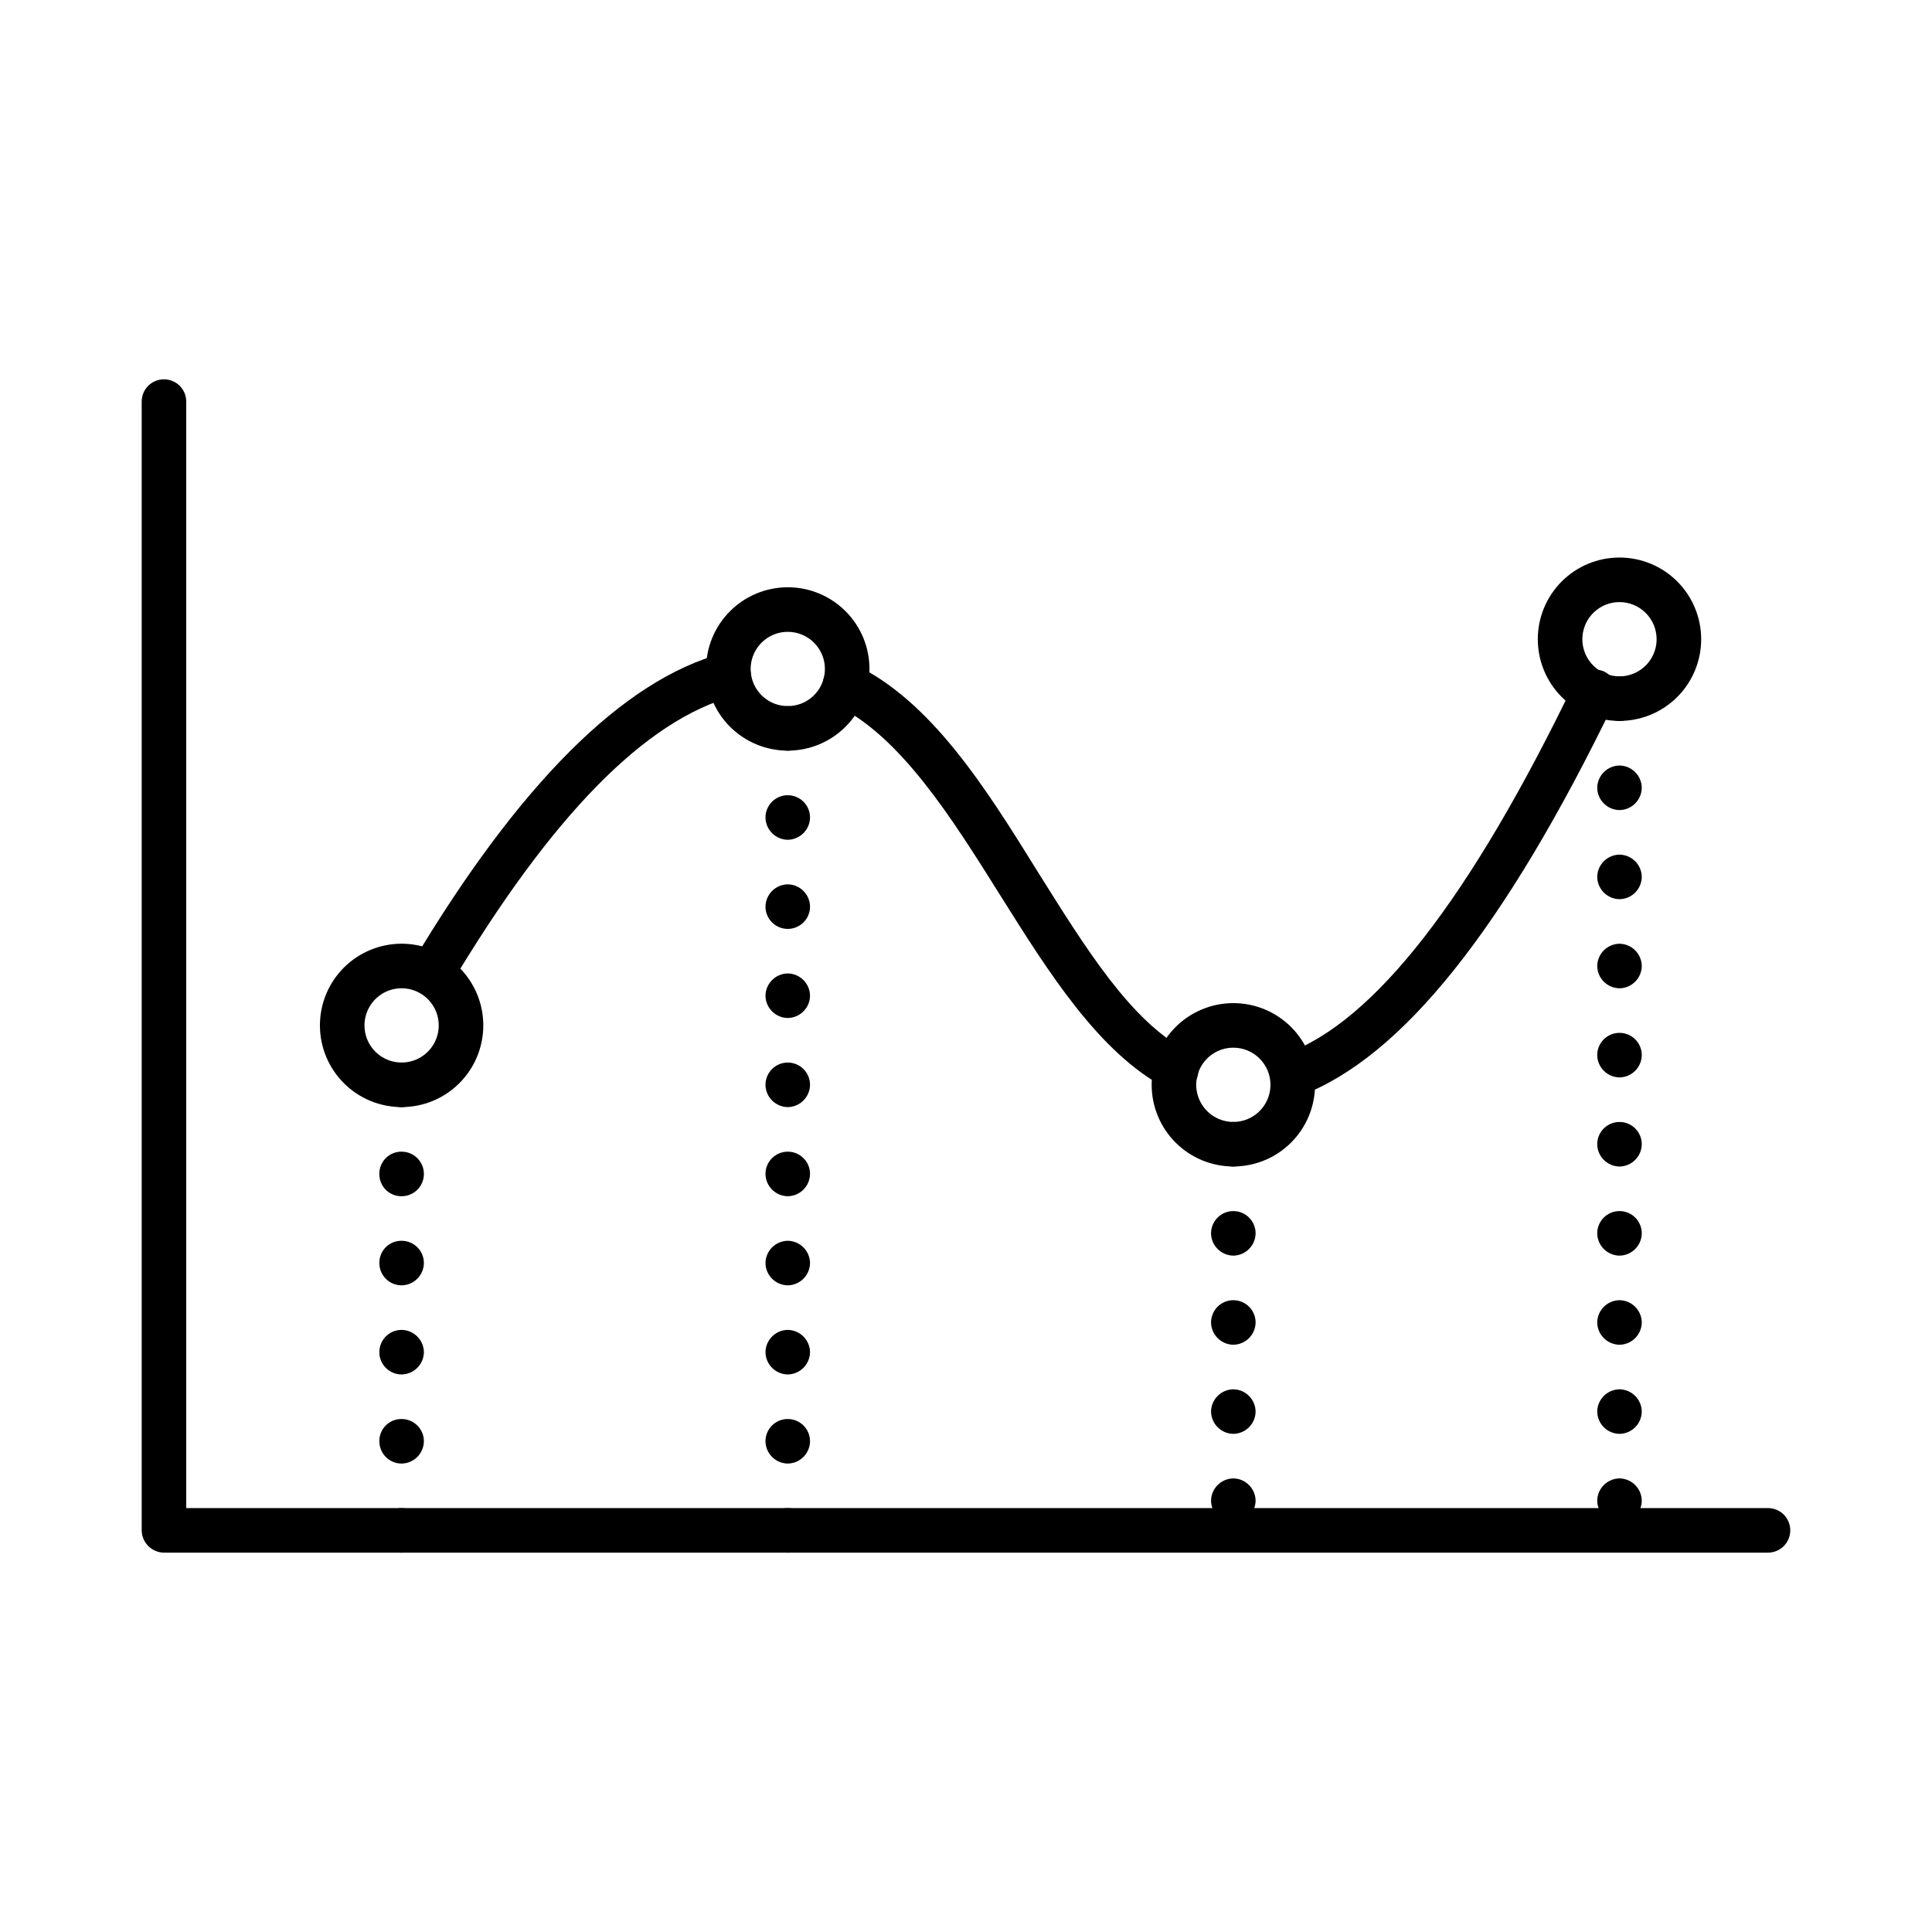
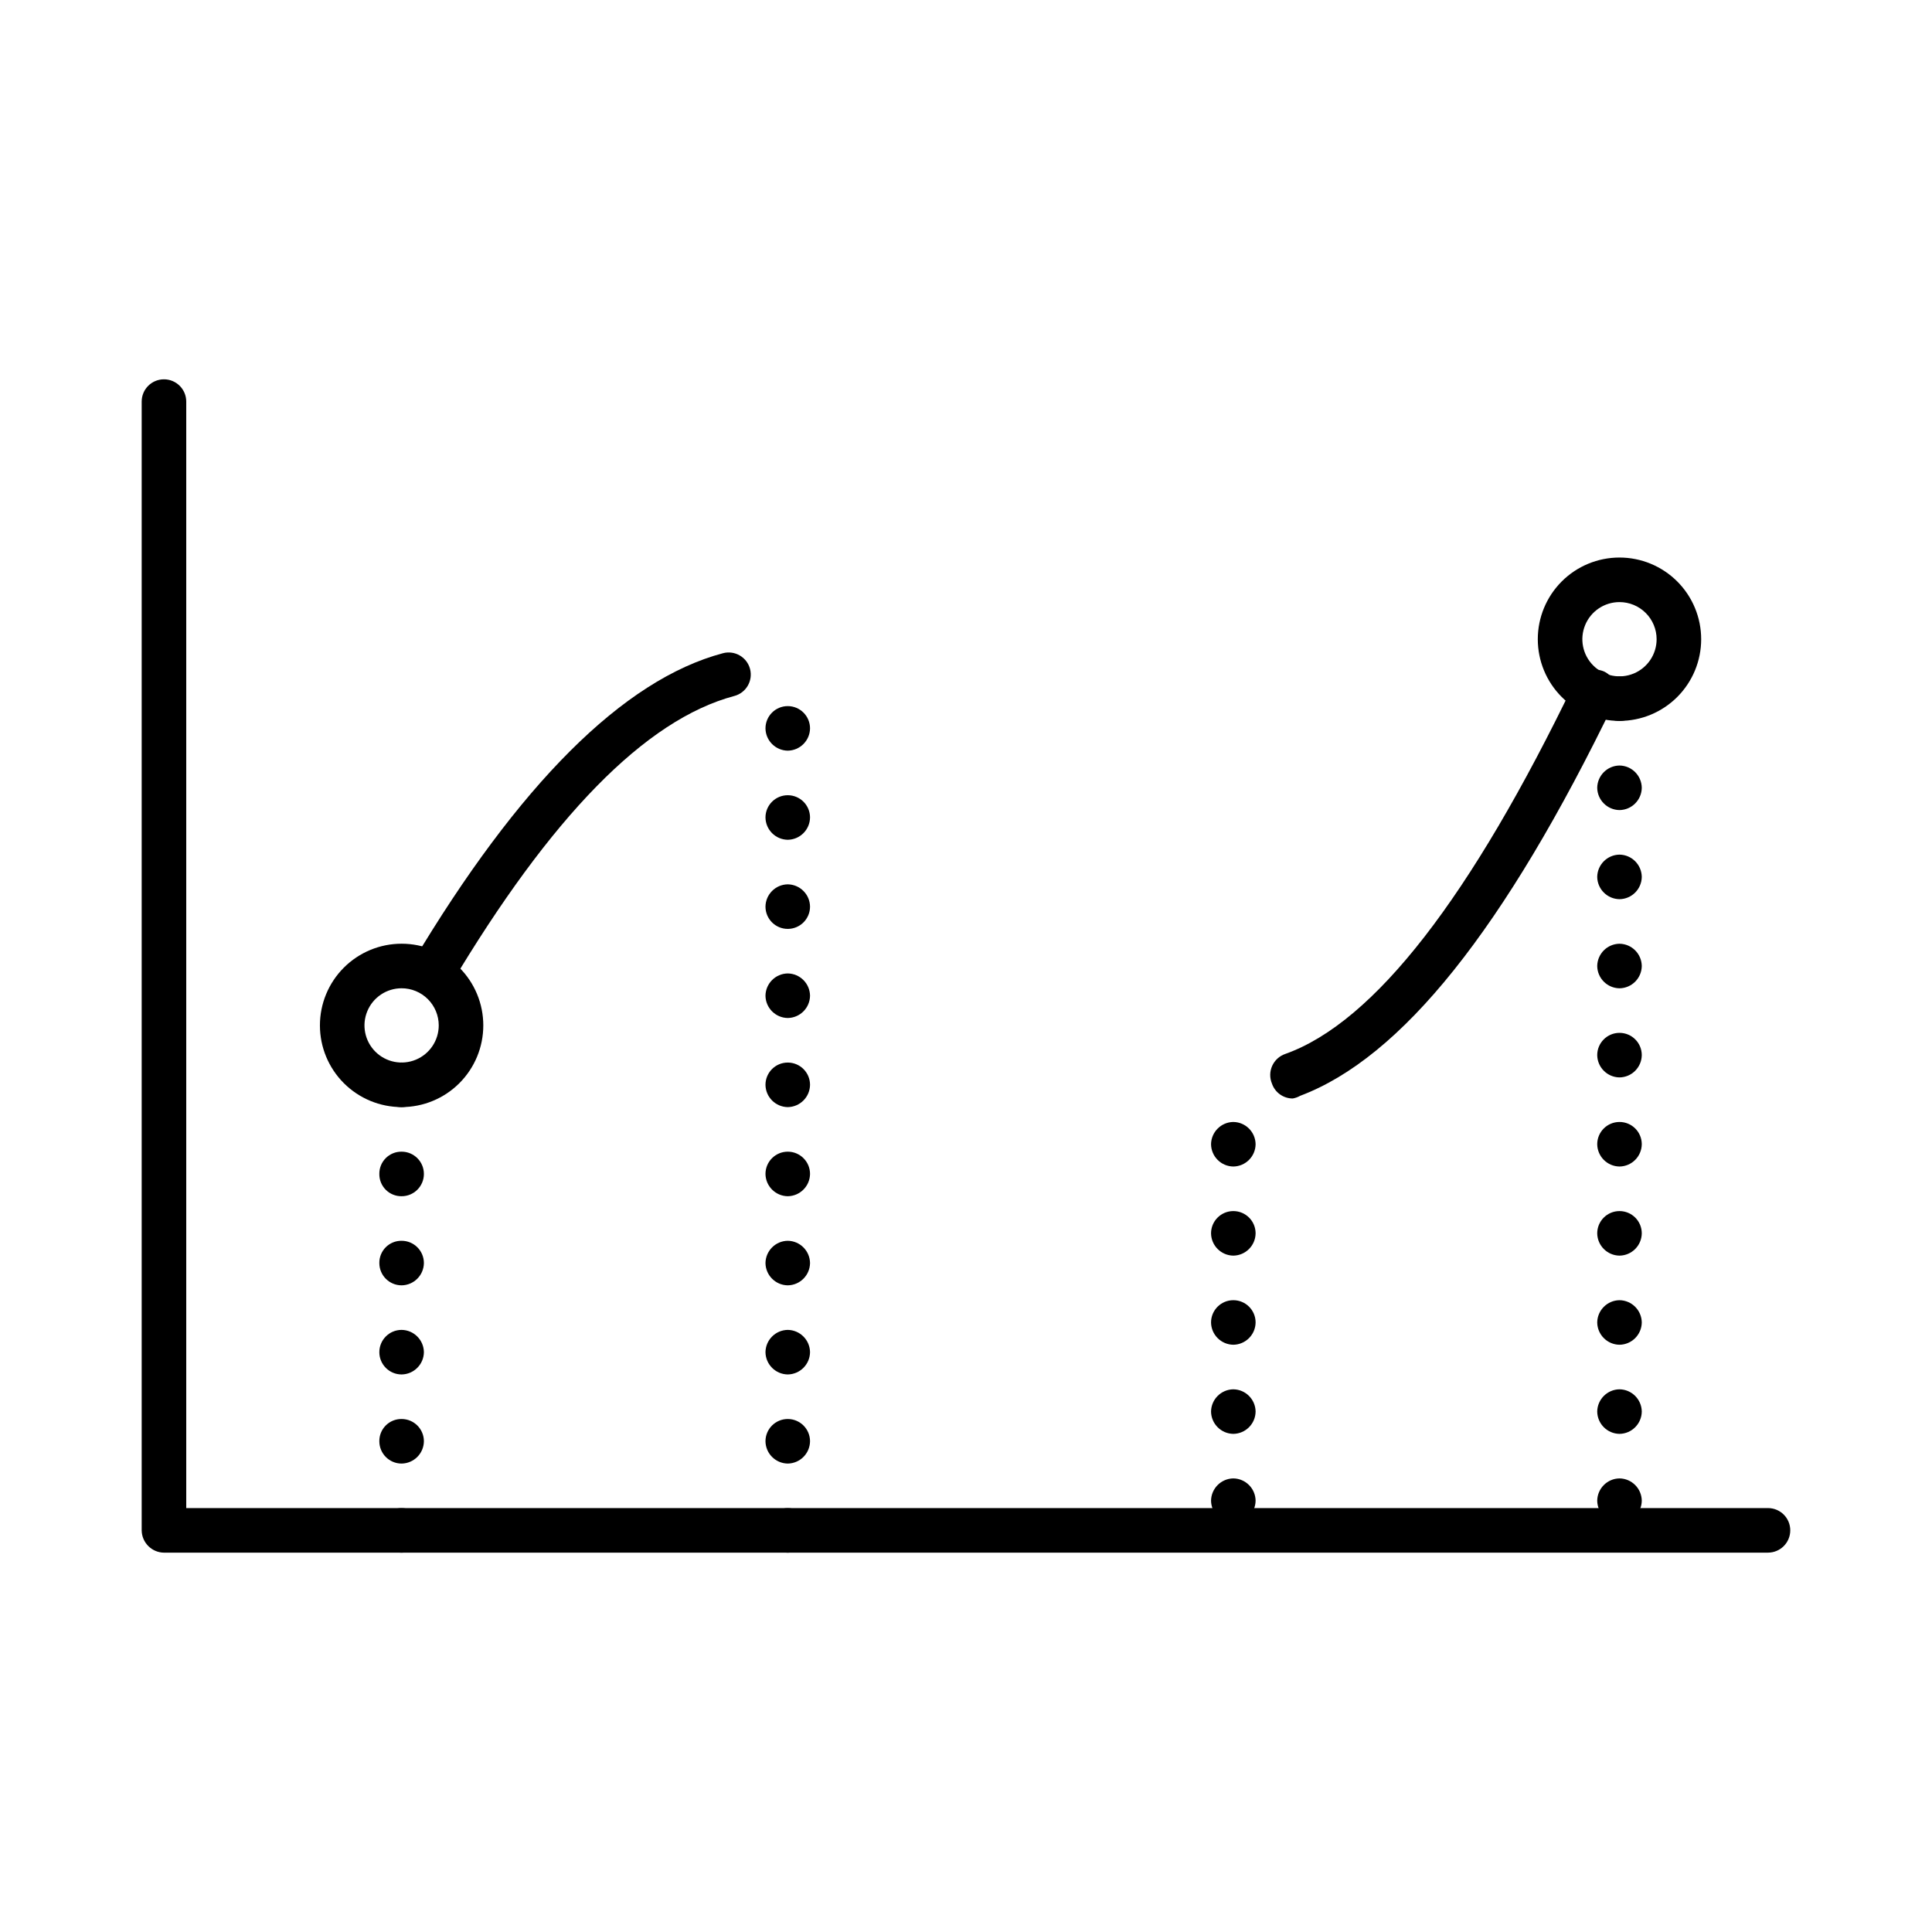
<svg xmlns="http://www.w3.org/2000/svg" fill="#000000" width="800px" height="800px" version="1.1" viewBox="144 144 512 512">
  <g>
    <path d="m244.53 549.57c-0.023-1.57 0.594-3.086 1.703-4.199 1.113-1.109 2.629-1.727 4.199-1.703 3.262 0 5.906 2.641 5.906 5.902-0.043 3.242-2.664 5.863-5.906 5.906-3.262 0-5.902-2.644-5.902-5.906zm0-23.617c-0.023-1.57 0.594-3.086 1.703-4.195 1.113-1.113 2.629-1.727 4.199-1.707 3.262 0 5.906 2.644 5.906 5.902-0.043 3.246-2.664 5.863-5.906 5.906-3.262 0-5.902-2.644-5.902-5.906zm0-23.617v0.004c0-3.262 2.641-5.906 5.902-5.906 3.242 0.043 5.863 2.664 5.906 5.906-0.043 3.242-2.664 5.859-5.906 5.902-3.262 0-5.902-2.644-5.902-5.902zm0-23.617v0.004c-0.023-1.574 0.594-3.086 1.703-4.199 1.113-1.109 2.629-1.727 4.199-1.703 3.262 0 5.906 2.641 5.906 5.902-0.043 3.242-2.664 5.863-5.906 5.902-3.262 0-5.902-2.641-5.902-5.902zm0-23.617v0.004c-0.023-1.57 0.594-3.086 1.703-4.195 1.113-1.113 2.629-1.73 4.199-1.707 3.262 0 5.906 2.644 5.906 5.902 0 3.262-2.644 5.906-5.906 5.906-1.57 0.02-3.086-0.594-4.199-1.707-1.109-1.113-1.727-2.625-1.703-4.199zm0-23.617v0.008c0-3.262 2.641-5.906 5.902-5.906 3.242 0.043 5.863 2.66 5.906 5.906-0.043 3.242-2.664 5.859-5.906 5.902-3.262 0-5.902-2.644-5.902-5.902z" />
    <path d="m346.86 549.57c0-3.262 2.641-5.902 5.902-5.902s5.906 2.641 5.906 5.902c-0.043 3.242-2.664 5.863-5.906 5.906-3.242-0.043-5.859-2.664-5.902-5.906zm0-23.617c0-3.258 2.641-5.902 5.902-5.902s5.906 2.644 5.906 5.902c-0.043 3.246-2.664 5.863-5.906 5.906-3.242-0.043-5.859-2.66-5.902-5.906zm0-23.617v0.004c0.043-3.242 2.66-5.863 5.902-5.906 3.242 0.043 5.863 2.664 5.906 5.906-0.043 3.242-2.664 5.859-5.906 5.902-3.242-0.043-5.859-2.66-5.902-5.902zm0-23.617v0.004c0.043-3.242 2.66-5.863 5.902-5.902 3.242 0.039 5.863 2.66 5.906 5.902-0.043 3.242-2.664 5.863-5.906 5.902-3.242-0.039-5.859-2.66-5.902-5.902zm0-23.617v0.004c0-3.258 2.641-5.902 5.902-5.902s5.906 2.644 5.906 5.902c-0.043 3.242-2.664 5.863-5.906 5.906-3.242-0.043-5.859-2.664-5.902-5.906zm0-23.617v0.008c0-3.262 2.641-5.906 5.902-5.906s5.906 2.644 5.906 5.906c-0.043 3.242-2.664 5.859-5.906 5.902-3.242-0.043-5.859-2.66-5.902-5.902zm0-23.617v0.008c0.043-3.242 2.66-5.863 5.902-5.906 3.242 0.043 5.863 2.664 5.906 5.906-0.043 3.242-2.664 5.859-5.906 5.902-3.242-0.043-5.859-2.66-5.902-5.902zm0-23.617v0.008c0.043-3.242 2.66-5.859 5.902-5.902 3.242 0.043 5.863 2.66 5.906 5.902 0 3.262-2.644 5.906-5.906 5.906s-5.902-2.644-5.902-5.906zm0-23.617v0.008c0-3.258 2.641-5.902 5.902-5.902s5.906 2.644 5.906 5.902c-0.043 3.246-2.664 5.863-5.906 5.906-3.242-0.043-5.859-2.66-5.902-5.906zm0-23.617v0.012c0-3.262 2.641-5.906 5.902-5.906s5.906 2.644 5.906 5.906c-0.043 3.242-2.664 5.859-5.906 5.902-3.242-0.043-5.859-2.66-5.902-5.902z" />
    <path d="m464.94 541.7c0.043-3.242 2.664-5.863 5.906-5.906 3.242 0.043 5.859 2.664 5.902 5.906-0.043 3.242-2.66 5.859-5.902 5.902-3.242-0.043-5.863-2.66-5.906-5.902zm0-23.617c0.043-3.242 2.664-5.859 5.906-5.902 3.242 0.043 5.859 2.66 5.902 5.902-0.043 3.242-2.66 5.863-5.902 5.906-3.242-0.043-5.863-2.664-5.906-5.906zm0-23.617c0-3.258 2.644-5.902 5.906-5.902 3.262 0 5.902 2.644 5.902 5.902-0.043 3.246-2.66 5.863-5.902 5.906-3.242-0.043-5.863-2.66-5.906-5.906zm0-23.617v0.004c0-3.262 2.644-5.906 5.906-5.906 3.262 0 5.902 2.644 5.902 5.906-0.043 3.242-2.66 5.859-5.902 5.902-3.242-0.043-5.863-2.66-5.906-5.902zm0-23.617v0.004c0.043-3.242 2.664-5.863 5.906-5.902 3.242 0.039 5.859 2.66 5.902 5.902-0.043 3.242-2.66 5.863-5.902 5.902-3.242-0.039-5.863-2.66-5.906-5.902z" />
    <path d="m567.28 541.7c0.043-3.242 2.664-5.863 5.906-5.906 3.242 0.043 5.859 2.664 5.902 5.906-0.043 3.242-2.66 5.859-5.902 5.902-3.242-0.043-5.863-2.66-5.906-5.902zm0-23.617c0.043-3.242 2.664-5.859 5.906-5.902 3.242 0.043 5.859 2.66 5.902 5.902-0.043 3.242-2.66 5.863-5.902 5.906-3.242-0.043-5.863-2.664-5.906-5.906zm0-23.617c0.043-3.242 2.664-5.859 5.906-5.902 3.242 0.043 5.859 2.66 5.902 5.902-0.043 3.246-2.66 5.863-5.902 5.906-3.242-0.043-5.863-2.66-5.906-5.906zm0-23.617v0.004c0-3.262 2.644-5.906 5.906-5.906 3.262 0 5.902 2.644 5.902 5.906-0.043 3.242-2.66 5.859-5.902 5.902-3.242-0.043-5.863-2.66-5.906-5.902zm0-23.617v0.004c0-3.262 2.644-5.902 5.906-5.902 3.262 0 5.902 2.641 5.902 5.902-0.043 3.242-2.66 5.863-5.902 5.902-3.242-0.039-5.863-2.66-5.906-5.902zm0-23.617v0.004c0-3.258 2.644-5.902 5.906-5.902 3.262 0 5.902 2.644 5.902 5.902-0.043 3.246-2.66 5.863-5.902 5.906-3.242-0.043-5.863-2.66-5.906-5.906zm0-23.617v0.008c0.043-3.246 2.664-5.863 5.906-5.906 3.242 0.043 5.859 2.66 5.902 5.906-0.043 3.242-2.66 5.859-5.902 5.902-3.242-0.043-5.863-2.66-5.906-5.902zm0-23.617v0.008c0.043-3.242 2.664-5.863 5.906-5.906 3.242 0.043 5.859 2.664 5.902 5.906-0.043 3.242-2.66 5.859-5.902 5.902-3.242-0.043-5.863-2.66-5.906-5.902zm0-23.617v0.008c0.043-3.242 2.664-5.859 5.906-5.902 3.242 0.043 5.859 2.66 5.902 5.902-0.043 3.242-2.66 5.863-5.902 5.906-3.242-0.043-5.863-2.664-5.906-5.906zm0-23.617v0.008c0-3.258 2.644-5.902 5.906-5.902 3.262 0 5.902 2.644 5.902 5.902-0.043 3.246-2.66 5.863-5.902 5.906-3.242-0.043-5.863-2.66-5.906-5.906z" />
    <path d="m612.54 555.47h-425.09c-3.242-0.043-5.859-2.664-5.902-5.906v-299.14c0-3.262 2.641-5.902 5.902-5.902s5.906 2.641 5.906 5.902v293.23h419.18c3.262 0 5.902 2.641 5.902 5.902 0 3.262-2.641 5.906-5.902 5.906z" />
    <path d="m486.59 435.11c-2.488 0-4.703-1.582-5.508-3.938-0.633-1.508-0.613-3.215 0.059-4.707 0.672-1.492 1.934-2.637 3.481-3.164 23.617-8.422 49.199-41.562 76.672-98.559h0.004c1.473-2.863 4.934-4.074 7.871-2.754 2.898 1.445 4.117 4.934 2.754 7.871-29.285 60.613-56.602 94.465-83.363 104.54-0.609 0.348-1.277 0.586-1.969 0.711z" />
-     <path d="m455.73 433.06c-0.965-0.004-1.914-0.246-2.758-0.711-17.711-9.367-31.016-30.543-43.848-51.012-12.832-20.469-26.449-42.273-43.691-50.539l0.004 0.004c-2.957-1.391-4.227-4.918-2.836-7.875 1.391-2.953 4.918-4.223 7.871-2.832 20.387 9.762 34.793 32.746 48.648 55.105 12.594 20.074 24.48 39.359 39.359 47.23h0.004c2.371 1.281 3.574 4.004 2.926 6.617-0.648 2.617-2.988 4.461-5.68 4.484z" />
    <path d="m258.3 407.87c-1.059 0.02-2.102-0.285-2.988-0.867-1.316-0.77-2.273-2.035-2.656-3.512-0.387-1.477-0.168-3.043 0.609-4.359 28.184-47.23 55.891-75.02 82.34-82.027 3.129-0.824 6.336 1.043 7.164 4.172 0.824 3.133-1.043 6.34-4.172 7.164-23.617 6.297-48.648 32.039-75.258 76.672v0.004c-1.078 1.738-2.992 2.785-5.039 2.754z" />
    <path d="m573.18 335.05c-5.742 0-11.25-2.281-15.309-6.34-4.059-4.062-6.34-9.566-6.34-15.309s2.281-11.246 6.34-15.309c4.059-4.059 9.566-6.34 15.309-6.34 5.742 0 11.246 2.281 15.309 6.34 4.059 4.062 6.34 9.566 6.34 15.309s-2.281 11.246-6.34 15.309c-4.062 4.059-9.566 6.34-15.309 6.34zm0-31.488c-3.981 0-7.57 2.398-9.09 6.074-1.523 3.676-0.684 7.91 2.133 10.723 2.812 2.816 7.047 3.656 10.723 2.133 3.676-1.523 6.074-5.109 6.074-9.09 0-2.609-1.035-5.113-2.883-6.957-1.844-1.848-4.348-2.883-6.957-2.883z" />
-     <path d="m470.85 453.13c-5.742 0-11.25-2.277-15.309-6.34-4.059-4.059-6.34-9.566-6.34-15.305 0-5.742 2.281-11.25 6.34-15.309 4.059-4.059 9.566-6.34 15.309-6.34 5.742 0 11.246 2.281 15.305 6.34 4.062 4.059 6.344 9.566 6.344 15.309 0 5.738-2.281 11.246-6.344 15.305-4.059 4.062-9.562 6.34-15.305 6.34zm0-31.488v0.004c-3.981 0-7.57 2.394-9.094 6.074-1.52 3.676-0.68 7.906 2.137 10.723 2.812 2.812 7.043 3.656 10.723 2.133 3.676-1.523 6.074-5.113 6.074-9.09 0-2.613-1.039-5.113-2.883-6.961-1.844-1.844-4.348-2.879-6.957-2.879z" />
-     <path d="m352.77 342.93c-5.742 0-11.246-2.281-15.309-6.34-4.059-4.059-6.34-9.566-6.34-15.309 0-5.742 2.281-11.246 6.34-15.305 4.062-4.062 9.566-6.344 15.309-6.344s11.25 2.281 15.309 6.344c4.059 4.059 6.34 9.562 6.34 15.305 0 5.742-2.281 11.25-6.34 15.309-4.059 4.059-9.566 6.34-15.309 6.34zm0-31.488c-3.981 0-7.566 2.398-9.09 6.074-1.523 3.68-0.68 7.91 2.133 10.723 2.812 2.816 7.047 3.656 10.723 2.137 3.676-1.523 6.074-5.113 6.074-9.094 0-2.609-1.035-5.113-2.883-6.957-1.844-1.844-4.348-2.883-6.957-2.883z" />
    <path d="m250.43 437.39c-5.742 0-11.246-2.281-15.309-6.34-4.059-4.059-6.34-9.566-6.34-15.309 0-5.742 2.281-11.246 6.34-15.309 4.062-4.059 9.566-6.34 15.309-6.34 5.742 0 11.25 2.281 15.309 6.34 4.059 4.062 6.34 9.566 6.34 15.309 0 5.742-2.281 11.25-6.34 15.309-4.059 4.059-9.566 6.34-15.309 6.34zm0-31.488c-3.981 0-7.566 2.398-9.09 6.074-1.523 3.676-0.684 7.91 2.133 10.723 2.812 2.816 7.047 3.656 10.723 2.133 3.676-1.523 6.074-5.109 6.074-9.09 0-2.609-1.035-5.113-2.883-6.957-1.844-1.848-4.348-2.883-6.957-2.883z" />
  </g>
</svg>